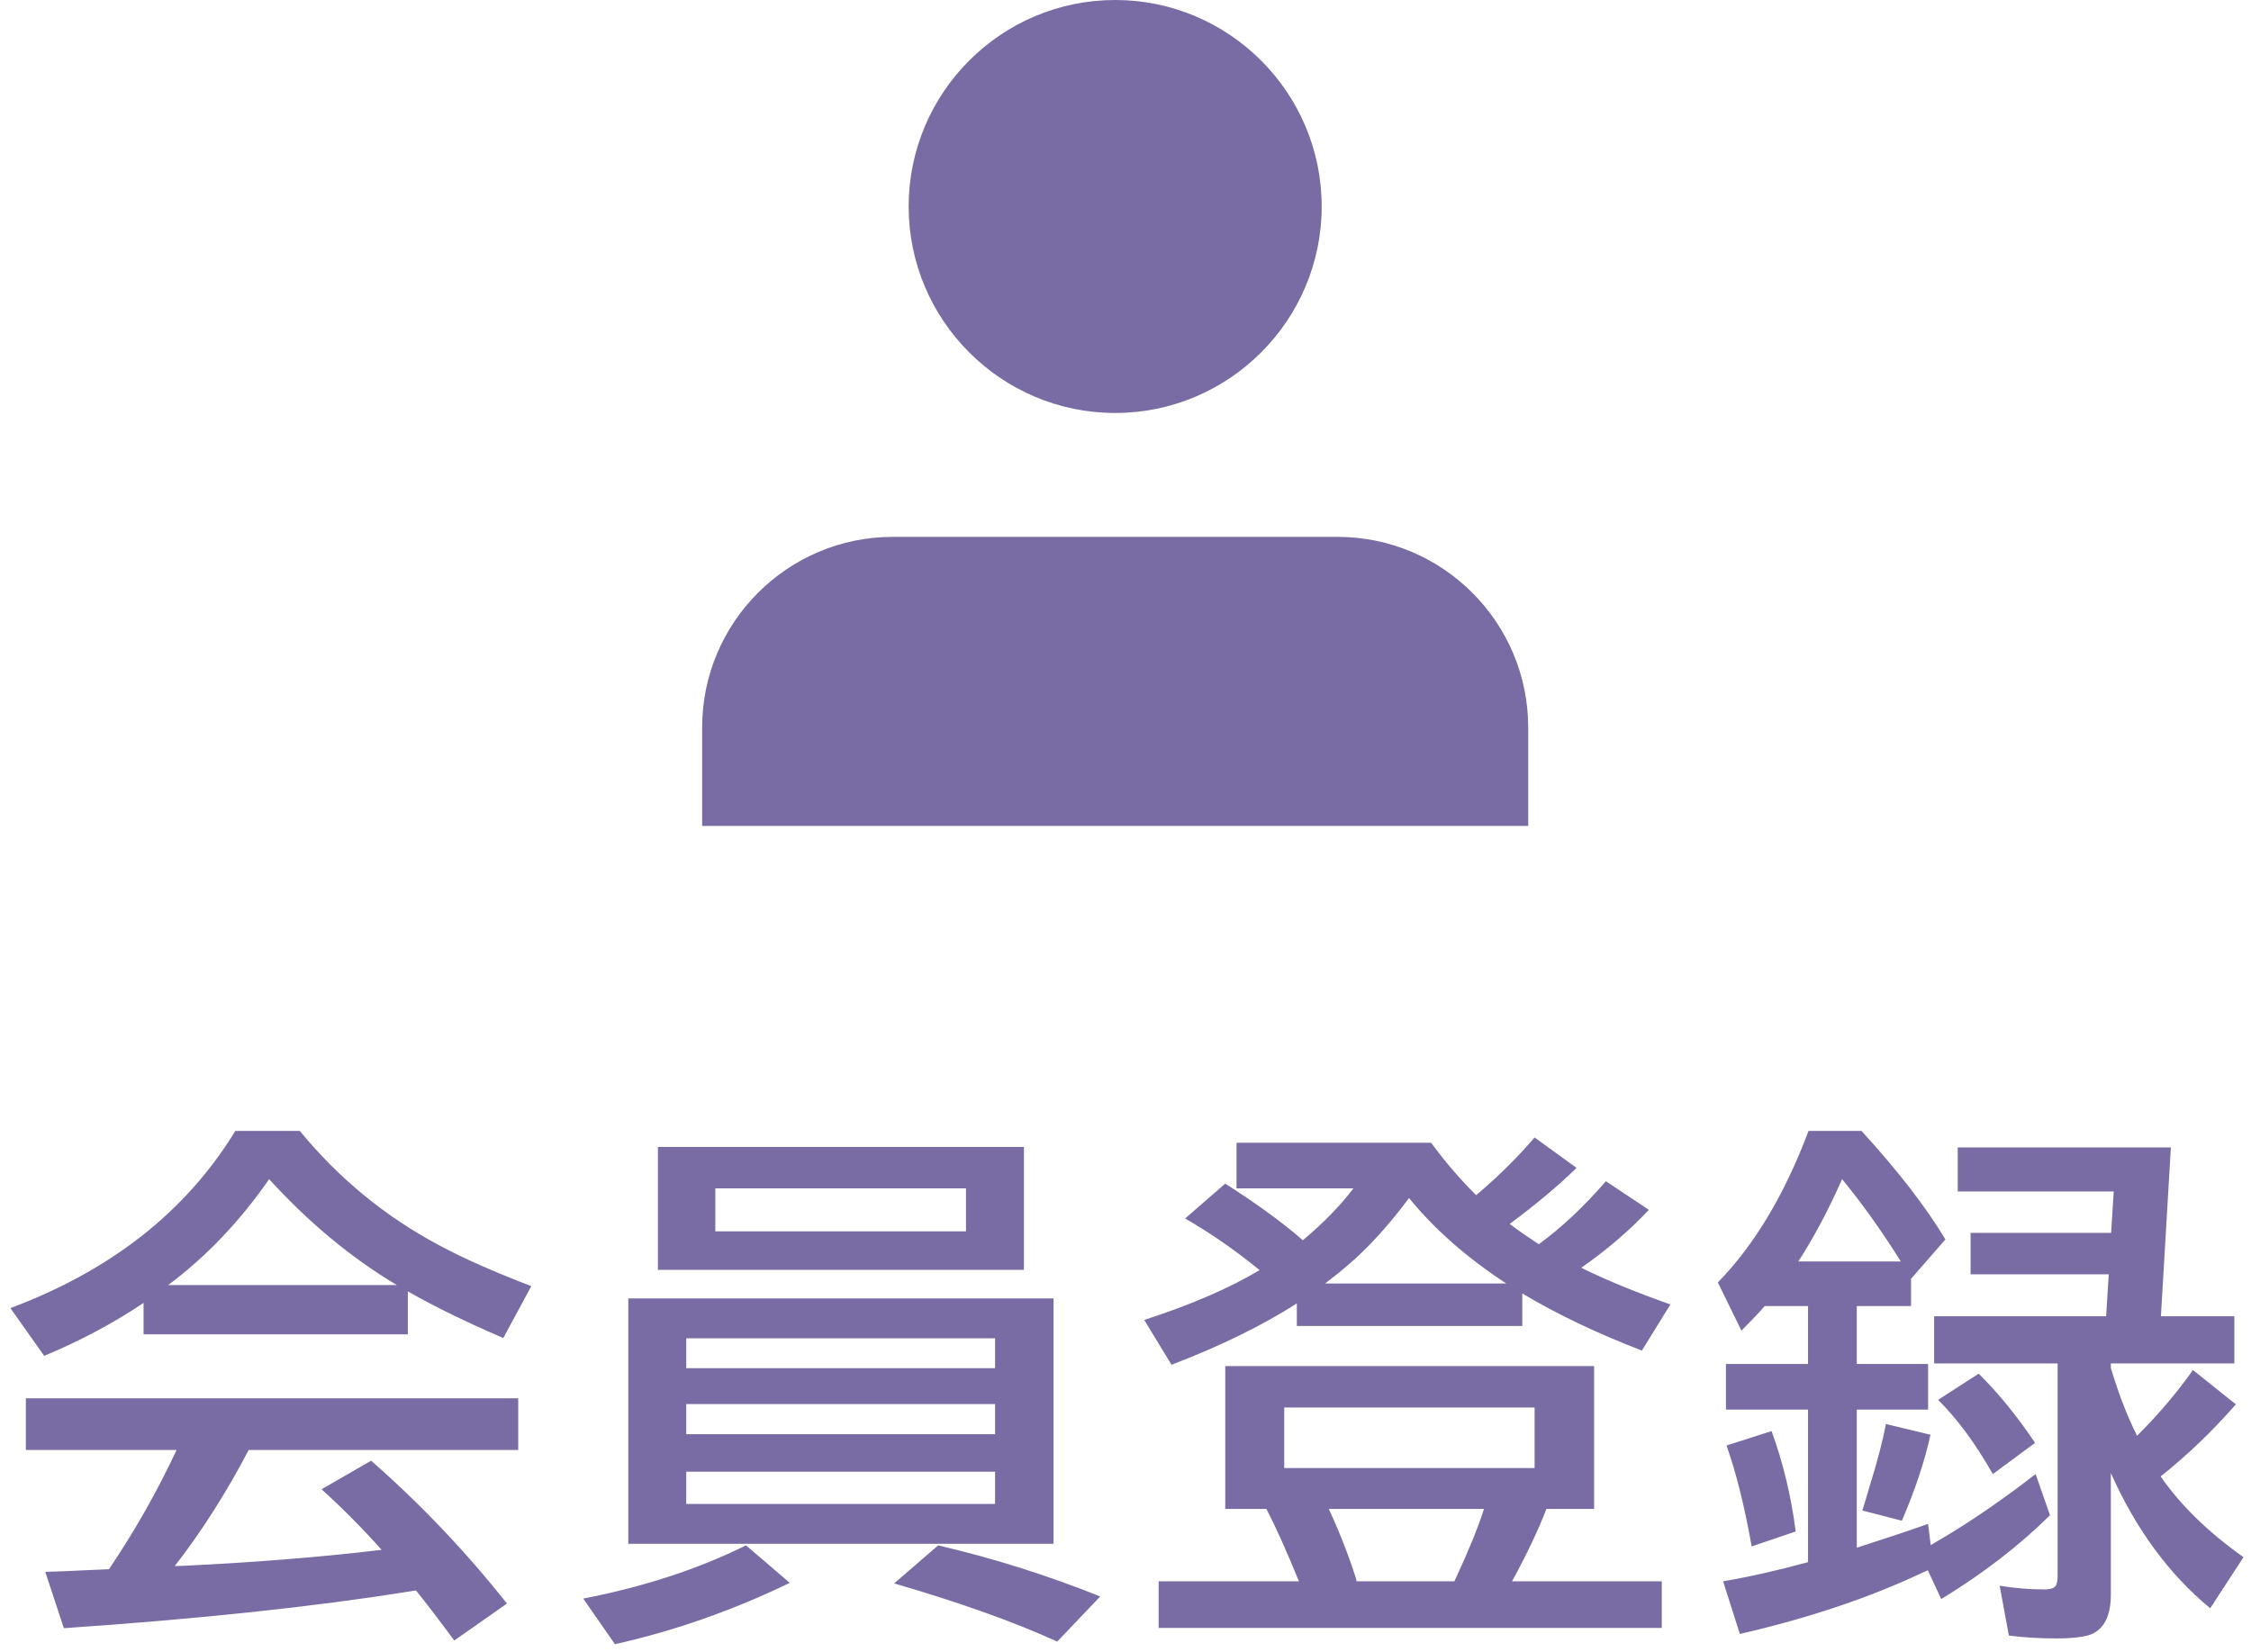
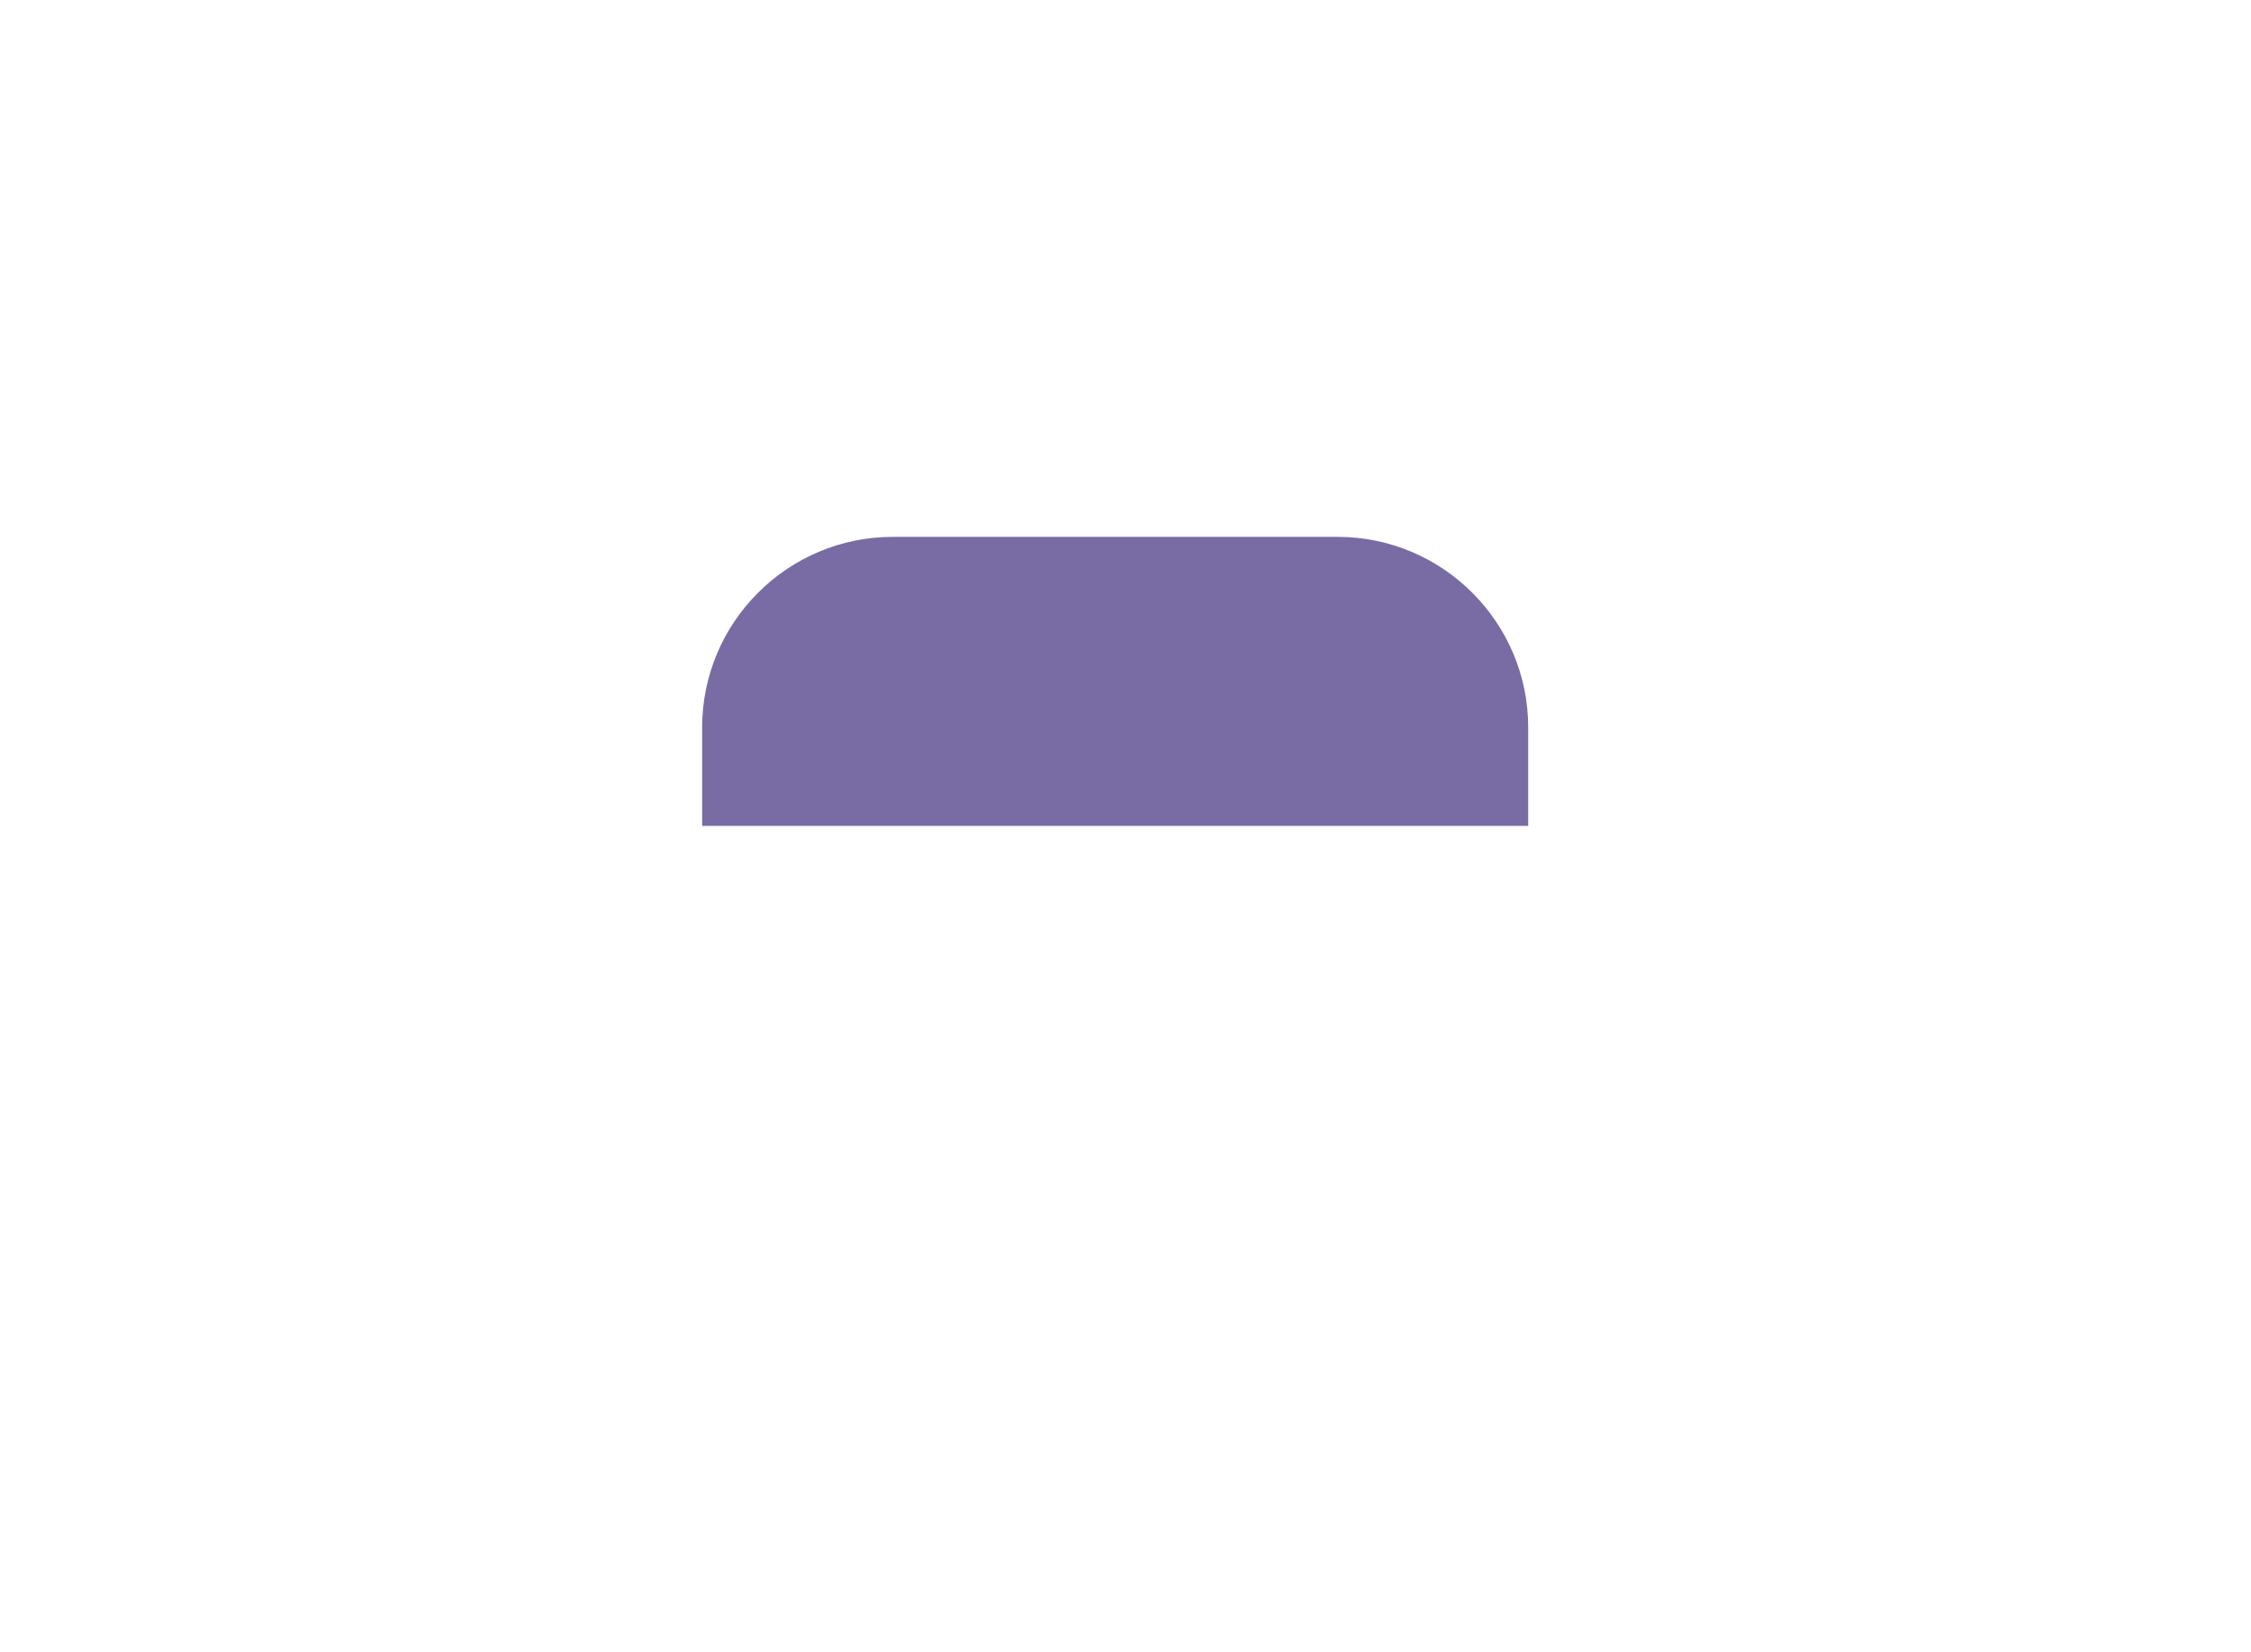
<svg xmlns="http://www.w3.org/2000/svg" width="109" height="80" viewBox="0 0 109 80" fill="none">
-   <path d="M19.749 62.54V64.622H6.952V63.099C5.479 64.089 3.875 64.944 2.14 65.663L0.503 63.352C5.386 61.524 9.017 58.664 11.395 54.77H14.518C16.414 57.081 18.67 58.93 21.285 60.318C22.47 60.953 23.951 61.609 25.728 62.286L24.37 64.8C22.542 64.013 21.002 63.259 19.749 62.54ZM19.216 62.235C17.015 60.923 14.954 59.214 13.033 57.106C11.611 59.155 9.982 60.864 8.145 62.235H19.216ZM12.043 70.221C10.968 72.277 9.775 74.152 8.463 75.845L8.869 75.832C12.39 75.663 15.593 75.405 18.479 75.058C17.591 74.059 16.622 73.081 15.572 72.125L17.971 70.741C20.375 72.849 22.567 75.155 24.548 77.66L21.996 79.45C21.268 78.46 20.65 77.652 20.142 77.025L19.724 77.089C15.187 77.817 9.643 78.405 3.093 78.853L2.191 76.124C2.86 76.107 3.49 76.082 4.083 76.048L5.276 75.997C6.512 74.169 7.604 72.243 8.552 70.221H1.252V67.72H25.094V70.221H12.043ZM49.581 55.545V61.499H31.859V55.545H49.581ZM34.639 57.551V59.633H46.776V57.551H34.639ZM51.016 62.883V74.766H30.424V62.883H51.016ZM33.23 64.812V66.26H48.185V64.812H33.23ZM33.23 67.999V69.459H48.185V67.999H33.23ZM33.23 71.274V72.836H48.185V71.274H33.23ZM28.241 77.419C31.169 76.852 33.797 75.993 36.124 74.842L38.244 76.657C35.477 77.995 32.654 78.985 29.777 79.628L28.241 77.419ZM51.194 79.501C49.12 78.553 46.488 77.614 43.297 76.683L45.43 74.842C48.113 75.468 50.728 76.293 53.276 77.317L51.194 79.501ZM74.513 60.255C75.588 59.476 76.672 58.461 77.763 57.208L79.845 58.592C78.897 59.599 77.806 60.534 76.57 61.398C77.73 61.973 79.168 62.565 80.886 63.175L79.503 65.409C77.294 64.554 75.364 63.632 73.714 62.642V64.216H62.796V63.124C61.103 64.207 59.08 65.198 56.727 66.095L55.407 63.924C57.658 63.196 59.52 62.392 60.993 61.512L60.866 61.41C59.74 60.496 58.581 59.696 57.387 59.011L59.33 57.322C60.879 58.312 62.131 59.227 63.088 60.065C64.078 59.235 64.895 58.397 65.538 57.551H59.876V55.342H69.296C69.998 56.29 70.726 57.136 71.479 57.881L71.746 57.652C72.668 56.857 73.523 56.002 74.31 55.088L76.341 56.56C75.478 57.407 74.399 58.312 73.104 59.277C73.536 59.599 74.006 59.925 74.513 60.255ZM64.167 62.159H72.939C71.035 60.915 69.465 59.535 68.229 58.02C67.247 59.341 66.261 60.424 65.271 61.27C64.958 61.541 64.59 61.838 64.167 62.159ZM74.882 73.077C74.492 74.093 73.938 75.261 73.219 76.581H80.468V78.841H56.105V76.581H62.897C62.313 75.142 61.788 73.974 61.323 73.077H59.33V66.158H77.192V73.077H74.882ZM71.86 73.077H64.344C64.861 74.194 65.297 75.307 65.652 76.416L65.69 76.581H70.425L70.514 76.391C71.124 75.079 71.572 73.974 71.86 73.077ZM62.186 68.164V71.097H74.31V68.164H62.186ZM93.491 74.829L93.859 74.613C95.374 73.725 96.945 72.65 98.57 71.389L99.268 73.382C97.778 74.855 96.022 76.209 93.999 77.444L93.352 76.048L93.174 76.124C90.601 77.351 87.626 78.354 84.249 79.133L83.437 76.581C84.689 76.37 86.06 76.061 87.55 75.654V68.266H83.576V66.057H87.55V63.251H85.455C85.168 63.581 84.791 63.979 84.325 64.444L83.183 62.108C84.952 60.297 86.416 57.851 87.575 54.77H90.14C91.917 56.717 93.271 58.469 94.202 60.026L92.539 61.931V63.251H89.911V66.057H93.364V68.266H89.911V74.956C91.409 74.474 92.56 74.088 93.364 73.801L93.491 74.829ZM92.044 61.093C91.122 59.62 90.174 58.291 89.2 57.106C88.532 58.613 87.825 59.942 87.08 61.093H92.044ZM102.213 66.247C102.577 67.474 103 68.57 103.483 69.535C104.532 68.486 105.433 67.424 106.187 66.349L108.269 68.012C107.126 69.315 105.912 70.479 104.625 71.503C105.598 72.908 106.936 74.211 108.637 75.413L107.025 77.889C105.027 76.238 103.423 74.055 102.213 71.338V77.228C102.213 78.236 101.9 78.875 101.274 79.145C100.935 79.281 100.355 79.349 99.534 79.349C98.747 79.349 97.994 79.302 97.275 79.209L96.83 76.797C97.55 76.915 98.273 76.975 99.001 76.975C99.323 76.975 99.513 76.898 99.572 76.746C99.615 76.636 99.636 76.48 99.636 76.276V66.031H93.656V63.746H101.985L102.111 61.715H95.421V59.709H102.226L102.353 57.703H94.799V55.57H105.12L104.638 63.746H108.193V66.031H102.213V66.247ZM84.82 74.893C84.474 72.938 84.067 71.308 83.602 70.005L85.785 69.307C86.344 70.838 86.733 72.459 86.953 74.169L84.82 74.893ZM90.178 73.153L90.368 72.544L90.508 72.061C90.897 70.817 91.168 69.785 91.32 68.964L93.479 69.484C93.208 70.737 92.747 72.125 92.095 73.648L90.178 73.153ZM96.5 71.389C95.645 69.891 94.761 68.693 93.847 67.796L95.815 66.526C96.771 67.474 97.681 68.591 98.544 69.878L96.5 71.389Z" fill="#796CA4" />
  <path d="M34 35.231C34 30.139 38.14 26 43.234 26H64.766C69.86 26 74 30.139 74 35.231V40H34V35.231Z" fill="#796CA4" />
-   <path d="M54 20C59.514 20 64 15.514 64 10C64 4.486 59.514 0 54 0C48.486 0 44 4.486 44 10C44 15.514 48.486 20 54 20Z" fill="#796CA4" />
</svg>